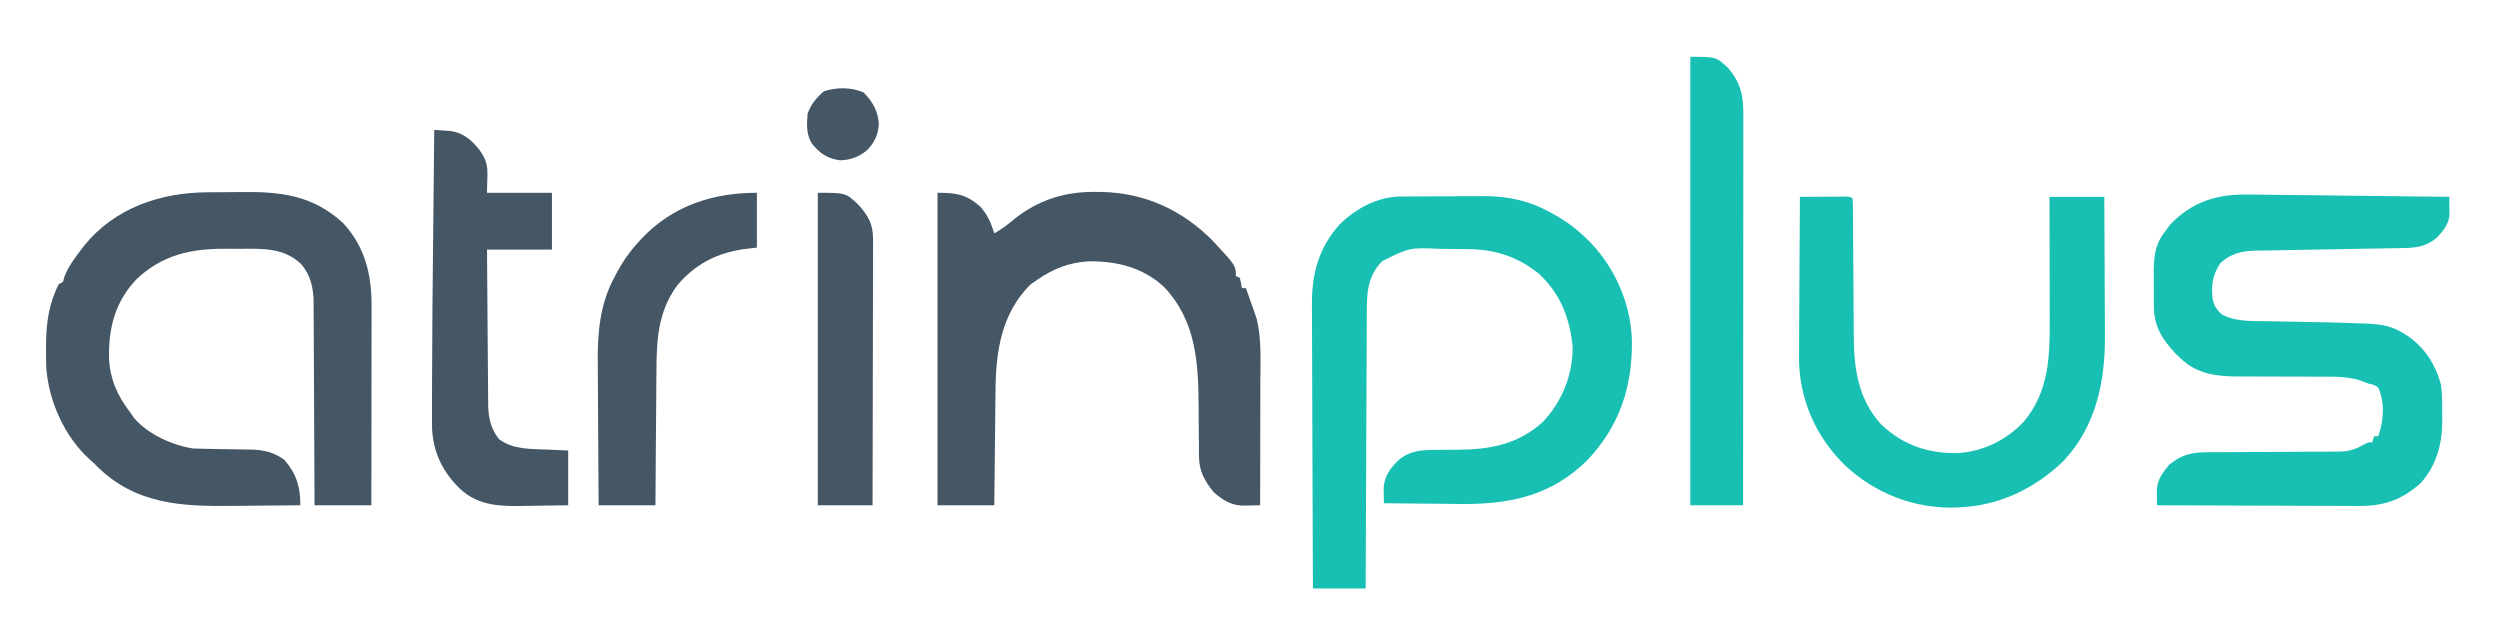
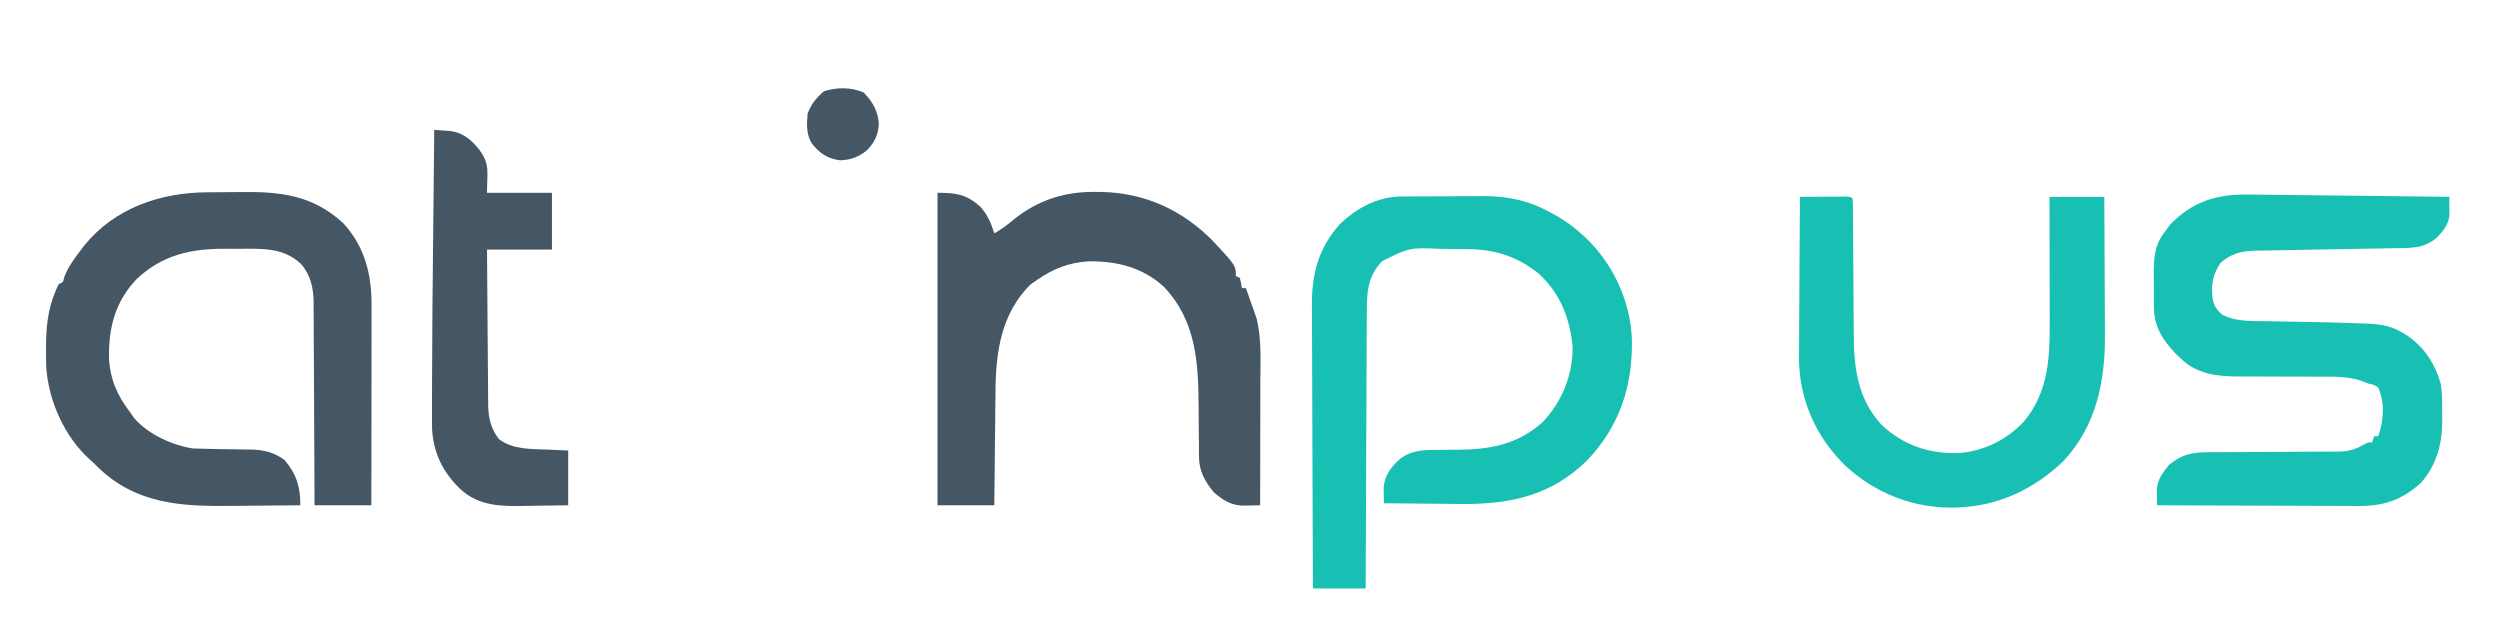
<svg xmlns="http://www.w3.org/2000/svg" version="1.1" width="1232" height="311">
-   <path d="M0 0 C1.618 -0.014 1.618 -0.014 3.269 -0.029 C5.015 -0.035 5.015 -0.035 6.795 -0.042 C8.605 -0.051 8.605 -0.051 10.451 -0.059 C13.009 -0.069 15.567 -0.075 18.125 -0.079 C22.003 -0.089 25.88 -0.12 29.758 -0.151 C32.25 -0.158 34.741 -0.163 37.233 -0.167 C38.378 -0.179 39.523 -0.192 40.703 -0.204 C51.688 -0.175 62.111 1.72 71.862 6.911 C72.876 7.437 72.876 7.437 73.911 7.974 C79.29 10.836 84.096 14.049 88.612 18.161 C89.747 19.176 89.747 19.176 90.905 20.212 C104.559 33.089 113.165 51.712 113.815 70.509 C114.194 93.416 107.875 112.904 91.979 129.817 C74.476 147.147 54.547 151.597 30.694 151.543 C26.812 151.512 22.931 151.462 19.049 151.411 C16.38 151.389 13.712 151.373 11.043 151.356 C4.566 151.313 -1.911 151.246 -8.388 151.161 C-8.431 149.583 -8.461 148.005 -8.486 146.427 C-8.513 145.109 -8.513 145.109 -8.541 143.764 C-8.196 137.879 -5.261 133.685 -1.013 129.786 C4.116 125.434 9.889 124.878 16.397 124.888 C17.913 124.867 19.429 124.847 20.946 124.825 C23.299 124.803 25.653 124.786 28.007 124.78 C43.902 124.713 57.63 122.172 69.862 111.13 C79.383 101.176 84.695 87.915 84.612 74.161 C83.264 60.036 78.65 47.95 67.998 38.095 C57.474 29.568 46.362 26.047 32.944 25.923 C32.109 25.915 31.274 25.907 30.414 25.898 C28.65 25.885 26.885 25.874 25.121 25.866 C23.332 25.854 21.543 25.834 19.754 25.804 C4.214 25.132 4.214 25.132 -9.274 31.853 C-16.862 39.776 -16.834 48.185 -16.821 58.634 C-16.83 60.103 -16.84 61.572 -16.852 63.041 C-16.879 67.013 -16.889 70.986 -16.895 74.958 C-16.904 79.116 -16.93 83.273 -16.955 87.43 C-16.998 95.296 -17.027 103.162 -17.05 111.027 C-17.077 119.985 -17.121 128.943 -17.166 137.9 C-17.259 156.321 -17.33 174.741 -17.388 193.161 C-25.968 193.161 -34.548 193.161 -43.388 193.161 C-43.481 173.437 -43.553 153.713 -43.596 133.989 C-43.616 124.829 -43.644 115.67 -43.69 106.51 C-43.73 98.522 -43.756 90.534 -43.765 82.546 C-43.77 78.321 -43.782 74.096 -43.811 69.871 C-43.839 65.884 -43.847 61.898 -43.841 57.911 C-43.842 56.457 -43.85 55.003 -43.865 53.549 C-44.021 38.191 -40.575 25.285 -30.17 13.688 C-22.016 5.76 -11.519 0.083 0 0 Z " fill="#18C0B4" transform="translate(690.388,96.839)" />
+   <path d="M0 0 C1.618 -0.014 1.618 -0.014 3.269 -0.029 C5.015 -0.035 5.015 -0.035 6.795 -0.042 C8.605 -0.051 8.605 -0.051 10.451 -0.059 C13.009 -0.069 15.567 -0.075 18.125 -0.079 C22.003 -0.089 25.88 -0.12 29.758 -0.151 C32.25 -0.158 34.741 -0.163 37.233 -0.167 C38.378 -0.179 39.523 -0.192 40.703 -0.204 C51.688 -0.175 62.111 1.72 71.862 6.911 C72.876 7.437 72.876 7.437 73.911 7.974 C79.29 10.836 84.096 14.049 88.612 18.161 C89.747 19.176 89.747 19.176 90.905 20.212 C104.559 33.089 113.165 51.712 113.815 70.509 C114.194 93.416 107.875 112.904 91.979 129.817 C74.476 147.147 54.547 151.597 30.694 151.543 C26.812 151.512 22.931 151.462 19.049 151.411 C16.38 151.389 13.712 151.373 11.043 151.356 C4.566 151.313 -1.911 151.246 -8.388 151.161 C-8.431 149.583 -8.461 148.005 -8.486 146.427 C-8.513 145.109 -8.513 145.109 -8.541 143.764 C-8.196 137.879 -5.261 133.685 -1.013 129.786 C4.116 125.434 9.889 124.878 16.397 124.888 C17.913 124.867 19.429 124.847 20.946 124.825 C23.299 124.803 25.653 124.786 28.007 124.78 C43.902 124.713 57.63 122.172 69.862 111.13 C79.383 101.176 84.695 87.915 84.612 74.161 C83.264 60.036 78.65 47.95 67.998 38.095 C57.474 29.568 46.362 26.047 32.944 25.923 C32.109 25.915 31.274 25.907 30.414 25.898 C28.65 25.885 26.885 25.874 25.121 25.866 C23.332 25.854 21.543 25.834 19.754 25.804 C4.214 25.132 4.214 25.132 -9.274 31.853 C-16.862 39.776 -16.834 48.185 -16.821 58.634 C-16.83 60.103 -16.84 61.572 -16.852 63.041 C-16.904 79.116 -16.93 83.273 -16.955 87.43 C-16.998 95.296 -17.027 103.162 -17.05 111.027 C-17.077 119.985 -17.121 128.943 -17.166 137.9 C-17.259 156.321 -17.33 174.741 -17.388 193.161 C-25.968 193.161 -34.548 193.161 -43.388 193.161 C-43.481 173.437 -43.553 153.713 -43.596 133.989 C-43.616 124.829 -43.644 115.67 -43.69 106.51 C-43.73 98.522 -43.756 90.534 -43.765 82.546 C-43.77 78.321 -43.782 74.096 -43.811 69.871 C-43.839 65.884 -43.847 61.898 -43.841 57.911 C-43.842 56.457 -43.85 55.003 -43.865 53.549 C-44.021 38.191 -40.575 25.285 -30.17 13.688 C-22.016 5.76 -11.519 0.083 0 0 Z " fill="#18C0B4" transform="translate(690.388,96.839)" />
  <path d="M0 0 C1.57 -0.012 1.57 -0.012 3.172 -0.024 C5.383 -0.038 7.593 -0.049 9.804 -0.057 C12.044 -0.068 14.284 -0.089 16.523 -0.118 C36.192 -0.378 52.051 1.3 67.176 15.203 C77.926 26.847 81.224 40.559 81.168 55.925 C81.168 56.989 81.169 58.053 81.169 59.15 C81.168 62.656 81.16 66.162 81.152 69.668 C81.15 72.103 81.149 74.538 81.148 76.974 C81.144 83.375 81.134 89.777 81.123 96.179 C81.113 102.714 81.109 109.25 81.104 115.785 C81.093 128.603 81.075 141.421 81.055 154.238 C71.815 154.238 62.575 154.238 53.055 154.238 C53.045 151.014 53.036 147.789 53.026 144.467 C52.993 133.798 52.937 123.129 52.871 112.46 C52.831 105.993 52.799 99.527 52.784 93.06 C52.769 86.816 52.734 80.572 52.686 74.328 C52.672 71.949 52.664 69.57 52.663 67.191 C52.66 63.852 52.633 60.513 52.601 57.174 C52.606 56.197 52.611 55.219 52.616 54.212 C52.509 47.148 51.196 40.846 46.443 35.388 C38.002 27.222 27.155 27.763 16.227 27.847 C13.758 27.863 11.291 27.847 8.822 27.828 C-8.071 27.805 -22.102 30.917 -34.688 42.852 C-45.185 53.948 -48.464 66.659 -48.223 81.543 C-47.806 91.798 -44.162 100.206 -37.945 108.238 C-37.223 109.27 -36.502 110.301 -35.758 111.363 C-28.852 119.331 -17.221 124.551 -6.945 126.238 C-4.317 126.352 -1.71 126.422 0.918 126.449 C2.46 126.477 4.003 126.506 5.545 126.535 C7.954 126.576 10.363 126.613 12.772 126.64 C15.113 126.667 17.453 126.713 19.793 126.762 C20.856 126.767 20.856 126.767 21.94 126.772 C27.934 126.917 33.404 128.206 38.262 131.93 C44.15 138.792 46.136 145.26 46.055 154.238 C38.378 154.332 30.701 154.402 23.023 154.446 C19.457 154.466 15.89 154.494 12.324 154.54 C-12.61 154.852 -34.934 153.725 -53.816 135.371 C-54.519 134.667 -55.221 133.963 -55.945 133.238 C-56.555 132.699 -57.165 132.161 -57.793 131.605 C-70.168 120.386 -77.958 102.906 -79.151 86.397 C-79.248 83.403 -79.274 80.421 -79.258 77.426 C-79.254 76.372 -79.251 75.318 -79.247 74.233 C-79.105 64.013 -77.74 54.41 -72.945 45.238 C-71.955 44.743 -71.955 44.743 -70.945 44.238 C-70.718 43.434 -70.492 42.63 -70.258 41.801 C-68.356 36.638 -65.255 32.6 -61.945 28.238 C-61.419 27.543 -60.893 26.849 -60.352 26.133 C-45.369 7.735 -22.972 0.171 0 0 Z " fill="#455665" transform="translate(101.945,94.762)" />
  <path d="M0 0 C1.074 0.009 2.148 0.019 3.255 0.029 C6.778 0.062 10.3 0.11 13.822 0.159 C16.275 0.185 18.729 0.21 21.182 0.235 C27.618 0.301 34.054 0.38 40.49 0.461 C47.066 0.543 53.642 0.612 60.219 0.682 C73.106 0.822 85.993 0.974 98.881 1.135 C98.91 2.908 98.932 4.681 98.949 6.454 C98.962 7.441 98.975 8.428 98.988 9.446 C98.788 14.463 96.167 17.551 92.881 21.135 C87.571 25.732 82.477 26.295 75.681 26.385 C74.426 26.407 74.426 26.407 73.147 26.43 C71.33 26.462 69.513 26.492 67.696 26.52 C64.816 26.565 61.936 26.618 59.056 26.674 C50.868 26.83 42.679 26.98 34.49 27.109 C29.48 27.189 24.472 27.283 19.463 27.385 C17.557 27.421 15.652 27.453 13.747 27.478 C11.073 27.515 8.401 27.569 5.728 27.627 C4.557 27.636 4.557 27.636 3.364 27.646 C-3.363 27.824 -8.986 29.095 -13.994 33.885 C-17.881 39.83 -18.562 44.916 -17.658 51.831 C-16.889 55.119 -15.631 56.903 -13.119 59.135 C-6.489 62.719 1.537 62.306 8.888 62.417 C9.85 62.435 10.811 62.453 11.801 62.472 C14.869 62.531 17.938 62.583 21.006 62.635 C32.844 62.84 44.679 63.064 56.51 63.561 C57.37 63.593 58.231 63.624 59.118 63.657 C65.295 63.942 70.527 64.86 75.881 68.135 C76.579 68.558 77.278 68.981 77.998 69.417 C86.888 75.455 92.225 83.812 94.881 94.135 C95.416 98.818 95.442 103.426 95.381 108.135 C95.404 109.926 95.404 109.926 95.427 111.752 C95.378 123.054 92.502 133.522 84.881 142.135 C75.229 150.693 66.486 153.614 53.761 153.476 C52.687 153.476 51.613 153.477 50.506 153.477 C46.984 153.475 43.462 153.452 39.939 153.428 C37.486 153.423 35.032 153.418 32.579 153.415 C26.143 153.404 19.707 153.375 13.271 153.341 C6.695 153.31 0.119 153.297 -6.457 153.282 C-19.345 153.25 -32.232 153.199 -45.119 153.135 C-45.147 151.531 -45.167 149.926 -45.184 148.322 C-45.202 146.982 -45.202 146.982 -45.22 145.615 C-45.014 140.551 -42.297 136.908 -39.119 133.135 C-33.299 128.356 -28.1 126.988 -20.654 126.993 C-19.896 126.99 -19.138 126.986 -18.356 126.983 C-16.71 126.976 -15.063 126.97 -13.416 126.967 C-10.805 126.959 -8.194 126.944 -5.583 126.925 C1.841 126.873 9.265 126.825 16.689 126.809 C21.232 126.799 25.774 126.77 30.316 126.728 C32.043 126.716 33.769 126.711 35.496 126.713 C37.921 126.715 40.344 126.693 42.768 126.665 C43.473 126.672 44.179 126.678 44.905 126.685 C49.774 126.595 53.078 125.341 57.221 122.992 C58.881 122.135 58.881 122.135 60.881 122.135 C61.376 120.65 61.376 120.65 61.881 119.135 C62.541 119.135 63.201 119.135 63.881 119.135 C66.597 111.326 67.254 102.846 63.881 95.135 C61.775 93.723 61.775 93.723 58.881 93.135 C58.028 92.781 58.028 92.781 57.158 92.419 C50.459 89.734 44.004 89.722 36.857 89.755 C34.686 89.764 32.515 89.754 30.343 89.739 C24.176 89.699 18.009 89.697 11.842 89.699 C8.051 89.7 4.261 89.68 0.47 89.65 C-1.65 89.639 -3.769 89.651 -5.889 89.664 C-16.356 89.584 -25.779 88.266 -33.557 80.698 C-34.339 79.957 -35.122 79.215 -35.928 78.452 C-42.689 71.305 -46.755 64.746 -46.686 54.795 C-46.692 54.029 -46.698 53.263 -46.705 52.473 C-46.712 50.864 -46.709 49.254 -46.696 47.645 C-46.682 45.206 -46.716 42.771 -46.754 40.333 C-46.796 31.822 -46.616 25.091 -41.119 18.135 C-40.356 17.083 -39.593 16.032 -38.807 14.948 C-27.793 3.421 -15.608 -0.259 0 0 Z " fill="#18C0B4" transform="translate(1108.119,95.865)" />
  <path d="M0 0 C9.081 0 14.075 0.738 20.859 6.609 C24.596 10.642 26.355 14.791 28 20 C31.505 18.003 34.505 15.811 37.562 13.188 C49.403 3.631 62.586 -0.595 77.688 -0.438 C79.26 -0.424 79.26 -0.424 80.863 -0.41 C102.165 0.061 120.503 8.425 135.496 23.512 C147 35.847 147 35.847 147 41 C147.66 41.33 148.32 41.66 149 42 C149.625 44.562 149.625 44.562 150 47 C150.66 47 151.32 47 152 47 C152.993 49.787 153.969 52.579 154.938 55.375 C155.215 56.15 155.493 56.924 155.779 57.723 C156.181 58.892 156.181 58.892 156.59 60.086 C156.836 60.788 157.082 61.489 157.336 62.212 C159.746 72.329 159.13 82.928 159.098 93.258 C159.096 95.015 159.094 96.772 159.093 98.529 C159.09 103.122 159.08 107.715 159.069 112.308 C159.058 117.007 159.054 121.707 159.049 126.406 C159.038 135.604 159.021 144.802 159 154 C157.093 154.046 155.185 154.078 153.277 154.105 C152.215 154.125 151.153 154.145 150.058 154.165 C144.278 153.853 140.576 151.326 136.25 147.688 C131.788 142.358 128.886 137.11 128.858 130.048 C128.848 128.534 128.848 128.534 128.837 126.99 C128.833 125.896 128.829 124.803 128.824 123.676 C128.801 121.343 128.777 119.01 128.752 116.678 C128.717 113.014 128.688 109.35 128.674 105.686 C128.577 83.681 127.5 62.998 111.422 46.191 C100.918 36.687 88.31 33.631 74.441 33.789 C64.689 34.387 56.96 37.441 49 43 C47.948 43.722 46.896 44.444 45.812 45.188 C31.286 59.714 28.729 78.475 28.586 97.945 C28.567 99.568 28.548 101.19 28.527 102.812 C28.476 107.05 28.436 111.289 28.399 115.527 C28.359 119.864 28.308 124.202 28.258 128.539 C28.161 137.026 28.078 145.513 28 154 C18.76 154 9.52 154 0 154 C0 103.18 0 52.36 0 0 Z " fill="#455665" transform="translate(462,95)" />
  <path d="M0 0 C4.146 -0.029 8.292 -0.047 12.438 -0.062 C14.214 -0.075 14.214 -0.075 16.025 -0.088 C17.15 -0.091 18.275 -0.094 19.434 -0.098 C20.476 -0.103 21.518 -0.108 22.592 -0.114 C25 0 25 0 26 1 C26.109 3.523 26.154 6.019 26.158 8.542 C26.165 9.728 26.165 9.728 26.173 10.937 C26.184 12.662 26.192 14.386 26.199 16.11 C26.211 18.848 26.23 21.586 26.252 24.324 C26.314 32.112 26.368 39.9 26.401 47.688 C26.422 52.449 26.458 57.209 26.502 61.969 C26.516 63.776 26.525 65.583 26.528 67.391 C26.561 84.11 28.384 99.493 40.25 112.379 C51.194 122.517 63.281 126.573 78.016 126.273 C90.557 125.413 101.651 119.868 110.312 110.812 C122.86 95.74 123.157 78.634 123.098 60.059 C123.096 58.323 123.094 56.587 123.093 54.851 C123.09 50.309 123.08 45.766 123.069 41.224 C123.058 36.578 123.054 31.933 123.049 27.287 C123.038 18.191 123.021 9.096 123 0 C131.91 0 140.82 0 150 0 C150.068 10.824 150.123 21.647 150.155 32.471 C150.171 37.498 150.192 42.525 150.226 47.552 C150.259 52.415 150.277 57.278 150.285 62.141 C150.29 63.985 150.301 65.829 150.317 67.672 C150.512 90.559 146.188 112.757 129.918 130.141 C116.064 143.571 98.453 152.135 79 153 C78.323 153.04 77.646 153.08 76.949 153.121 C56.472 153.757 37.108 146.264 22.231 132.327 C7.874 118.291 -0.21 100.045 -0.454 80.035 C-0.468 76.305 -0.432 72.577 -0.391 68.848 C-0.383 66.851 -0.377 64.855 -0.373 62.859 C-0.358 57.655 -0.319 52.453 -0.275 47.249 C-0.233 41.92 -0.215 36.59 -0.195 31.26 C-0.153 20.84 -0.085 10.42 0 0 Z " fill="#18C0B4" transform="translate(887,97)" />
  <path d="M0 0 C1.744 0.113 3.488 0.239 5.23 0.371 C6.201 0.44 7.172 0.509 8.173 0.58 C14.559 1.529 18.579 5.16 22.438 10.125 C27.518 17.24 26 20.684 26 31 C36.56 31 47.12 31 58 31 C58 40.24 58 49.48 58 59 C47.44 59 36.88 59 26 59 C26.063 69.684 26.139 80.367 26.236 91.051 C26.28 96.012 26.32 100.974 26.346 105.935 C26.373 110.727 26.413 115.518 26.463 120.31 C26.48 122.134 26.491 123.959 26.498 125.783 C26.507 128.346 26.535 130.909 26.568 133.473 C26.565 134.594 26.565 134.594 26.563 135.737 C26.673 141.918 27.958 147.414 31.875 152.375 C38.75 157.632 47.6 157.22 55.875 157.562 C59.216 157.707 62.557 157.851 66 158 C66 166.91 66 175.82 66 185 C60.931 185.092 55.865 185.172 50.796 185.22 C49.077 185.24 47.357 185.267 45.638 185.302 C33.534 185.541 22.109 185.695 12.688 176.875 C4.142 168.629 -0.56 158.887 -1.09 146.973 C-1.124 144.703 -1.125 142.436 -1.115 140.166 C-1.115 139.303 -1.115 138.441 -1.115 137.552 C-1.113 134.689 -1.104 131.825 -1.094 128.961 C-1.09 126.916 -1.086 124.872 -1.083 122.827 C-1.03 99.249 -0.786 75.672 -0.536 52.095 C-0.474 46.185 -0.415 40.276 -0.355 34.367 C-0.24 22.911 -0.121 11.456 0 0 Z " fill="#455665" transform="translate(214,64)" />
-   <path d="M0 0 C12.674 0 12.674 0 18.504 5.391 C24.72 12.442 26.155 19.051 26.12 28.112 C26.121 28.936 26.122 29.76 26.123 30.609 C26.124 33.375 26.119 36.14 26.114 38.905 C26.113 40.886 26.113 42.867 26.114 44.848 C26.114 50.23 26.108 55.611 26.101 60.993 C26.095 66.616 26.095 72.239 26.093 77.862 C26.09 88.511 26.082 99.161 26.072 109.81 C26.061 121.933 26.055 134.056 26.05 146.18 C26.04 171.12 26.022 196.06 26 221 C17.42 221 8.84 221 0 221 C0 148.07 0 75.14 0 0 Z " fill="#18C0B4" transform="translate(833,28)" />
-   <path d="M0 0 C0 8.91 0 17.82 0 27 C-2.104 27.247 -4.207 27.495 -6.375 27.75 C-19.771 29.693 -30.443 35.157 -39.215 45.586 C-48.935 58.73 -49.459 72.985 -49.512 88.668 C-49.529 90.558 -49.547 92.448 -49.566 94.338 C-49.613 99.278 -49.643 104.218 -49.67 109.158 C-49.699 114.213 -49.746 119.268 -49.791 124.322 C-49.877 134.215 -49.943 144.107 -50 154 C-59.24 154 -68.48 154 -78 154 C-78.091 142.803 -78.164 131.605 -78.207 120.408 C-78.228 115.207 -78.256 110.006 -78.302 104.805 C-78.346 99.773 -78.369 94.742 -78.38 89.71 C-78.387 87.803 -78.401 85.896 -78.423 83.989 C-78.586 69.093 -77.429 54.954 -70.188 41.562 C-69.841 40.9 -69.495 40.237 -69.138 39.554 C-66.287 34.237 -63.07 29.47 -59 25 C-58.323 24.243 -57.646 23.487 -56.949 22.707 C-41.609 6.441 -21.9 0 0 0 Z " fill="#455665" transform="translate(373,95)" />
-   <path d="M0 0 C13.766 0 13.766 0 19.98 5.871 C24.85 11.183 27.254 15.458 27.241 22.802 C27.243 23.962 27.246 25.122 27.249 26.316 C27.242 27.579 27.234 28.842 27.227 30.144 C27.226 31.494 27.227 32.845 27.228 34.195 C27.229 37.854 27.217 41.513 27.203 45.171 C27.19 48.998 27.189 52.824 27.187 56.65 C27.181 63.893 27.164 71.135 27.144 78.378 C27.122 86.624 27.111 94.871 27.101 103.117 C27.08 120.078 27.043 137.039 27 154 C18.09 154 9.18 154 0 154 C0 103.18 0 52.36 0 0 Z " fill="#455665" transform="translate(403,95)" />
  <path d="M0 0 C4.494 4.494 7.05 9.06 7.527 15.395 C7.286 20.891 5.267 25.023 1.312 28.812 C-2.663 31.861 -6.545 33.303 -11.562 33.438 C-17.84 32.607 -21.592 30.066 -25.469 25.156 C-28.338 20.647 -28.005 15.583 -27.562 10.438 C-25.869 5.713 -23.325 2.73 -19.562 -0.562 C-13.321 -2.643 -6.015 -2.638 0 0 Z " fill="#455665" transform="translate(425.562,45.562)" />
</svg>